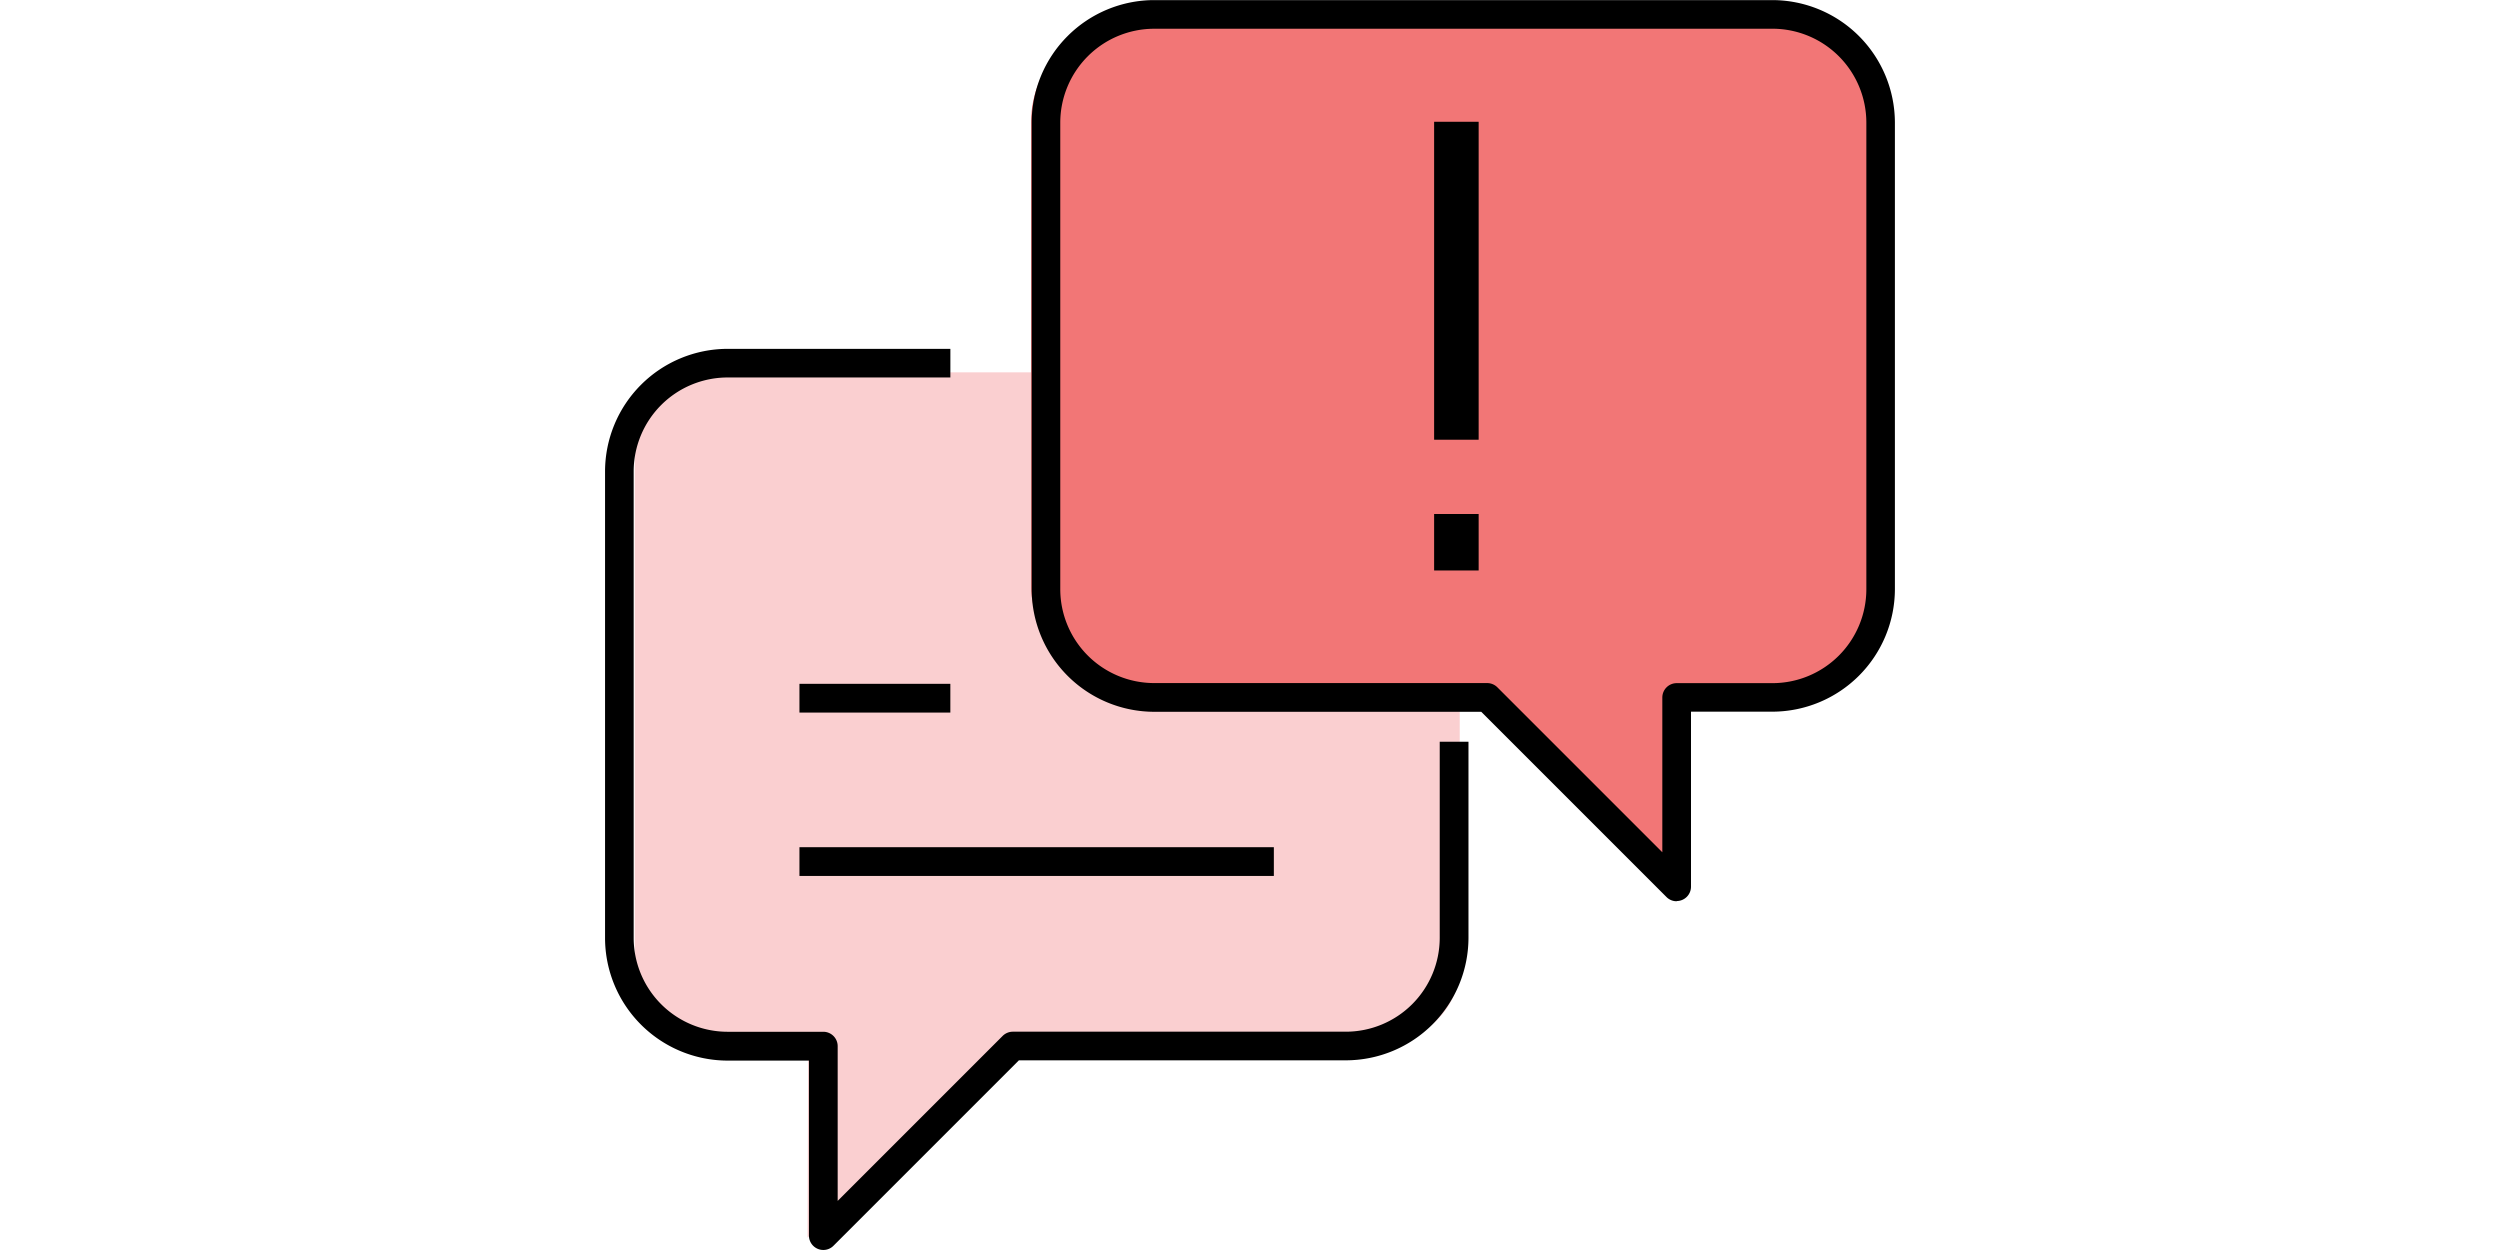
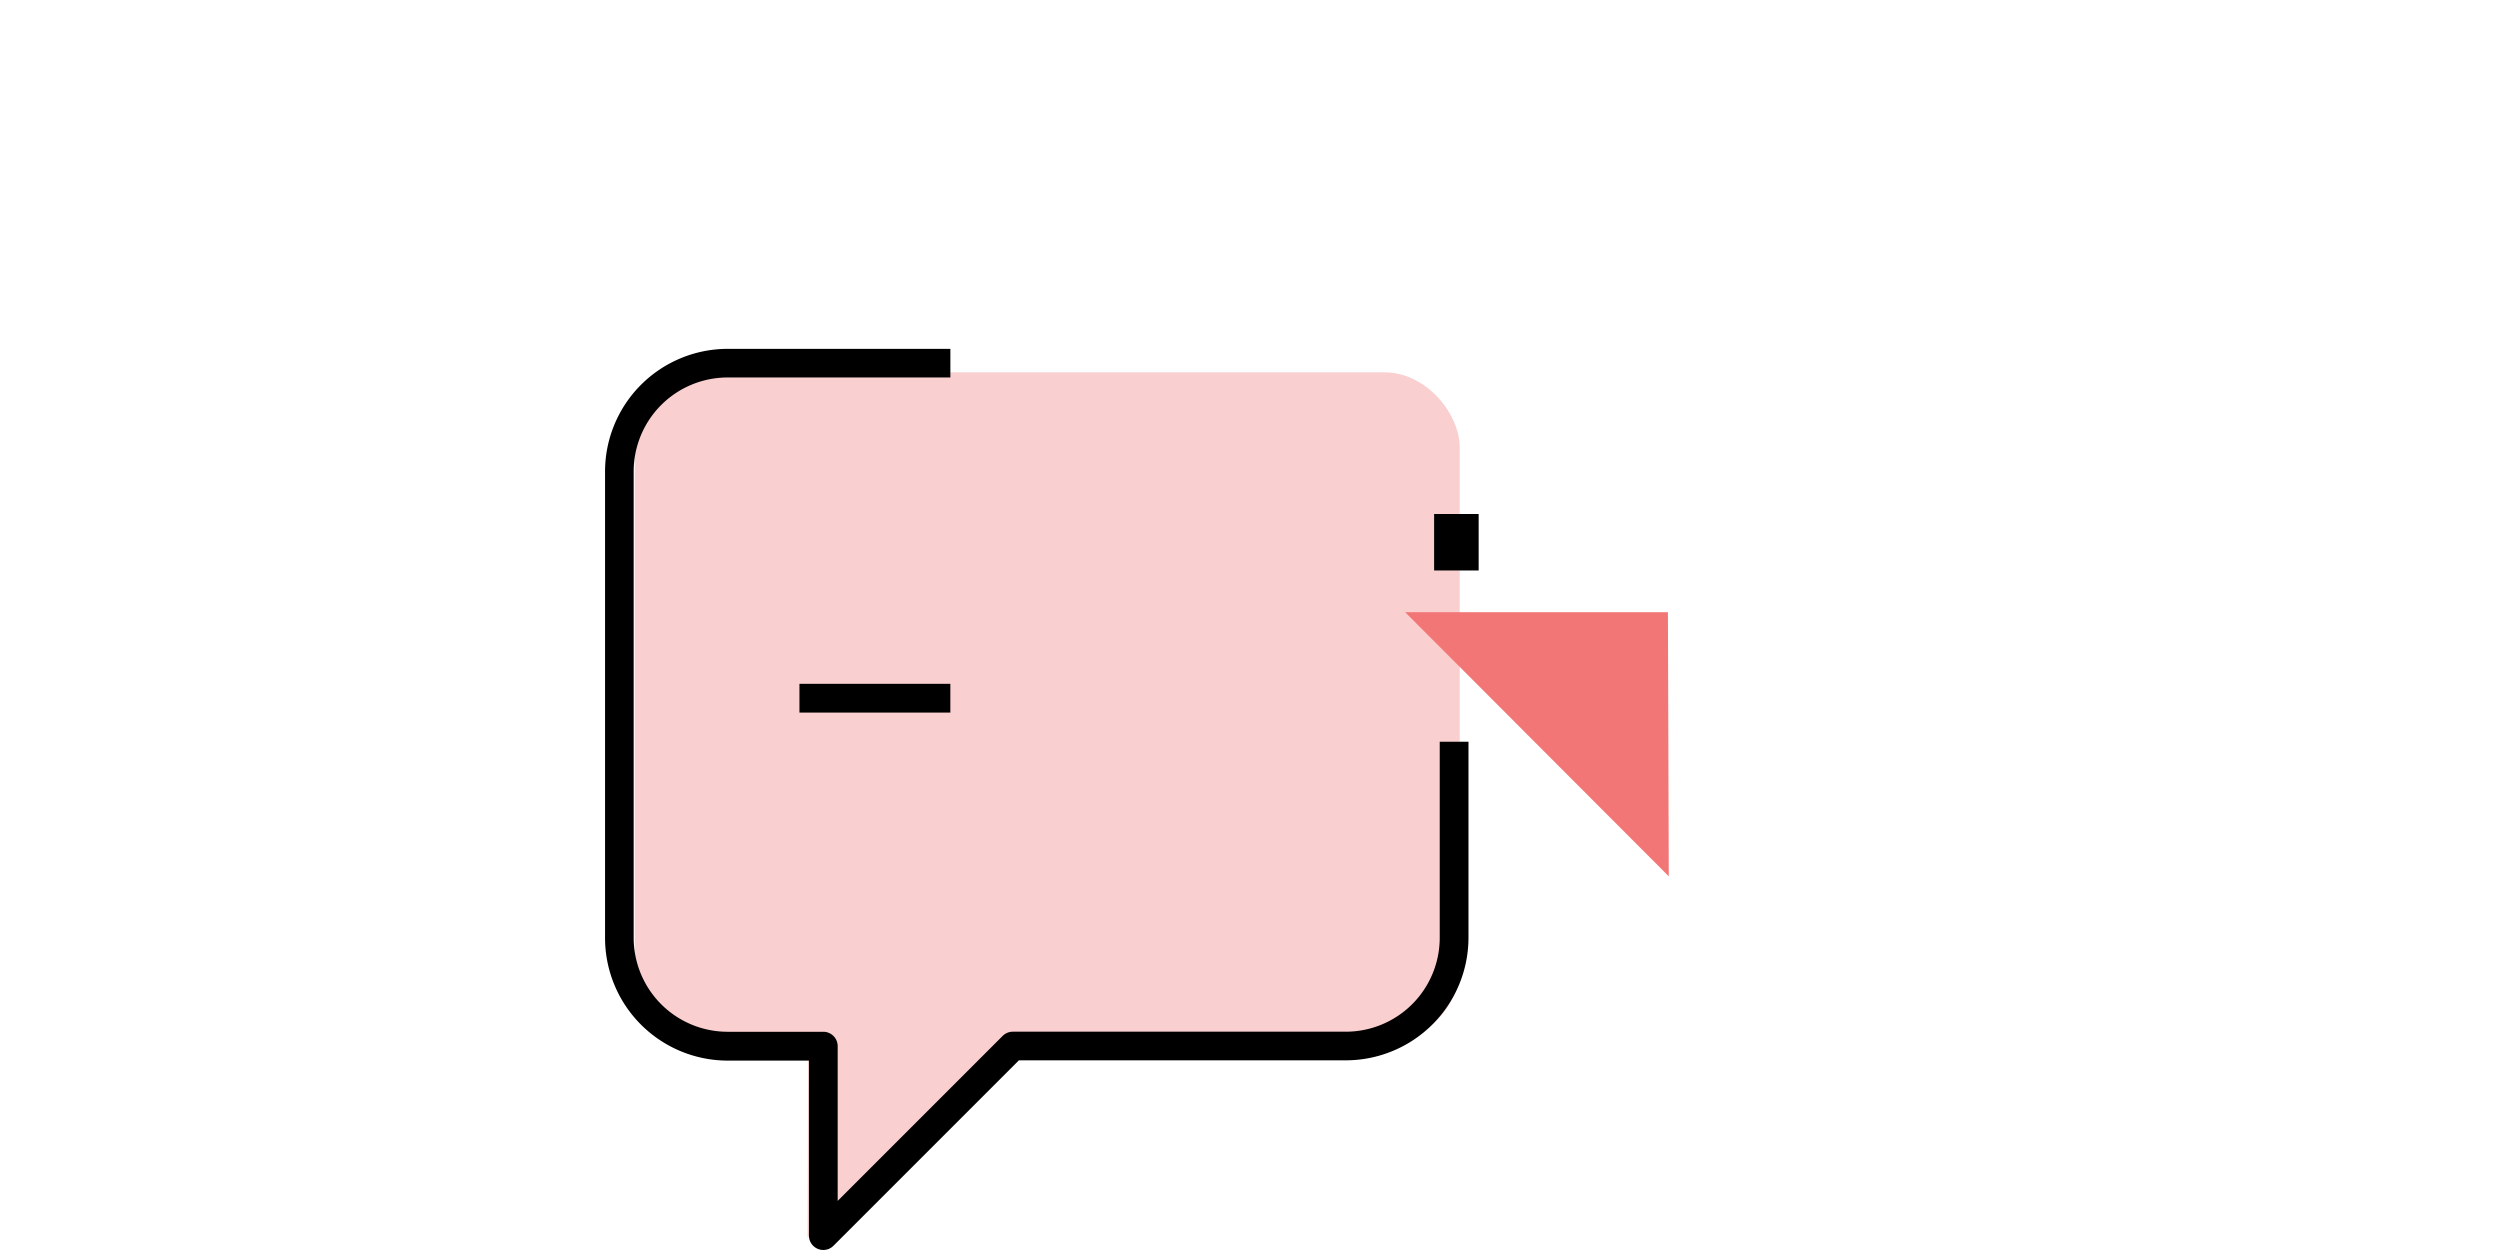
<svg xmlns="http://www.w3.org/2000/svg" width="100" height="50" viewBox="0 0 100 50">
  <g id="Group_2436" data-name="Group 2436" transform="translate(-226 -1827)">
    <path id="Path_3013" data-name="Path 3013" d="M0,0H100V50H0Z" transform="translate(226 1827)" fill="#fff" opacity="0" />
    <g id="Group_2318" data-name="Group 2318" transform="translate(-1502.957 1101.422)">
      <rect id="Rectangle_22821" data-name="Rectangle 22821" width="33" height="26.755" rx="3" transform="translate(1787.346 767.227) rotate(-180)" fill="#facfd0" />
      <path id="Path_2993" data-name="Path 2993" d="M1786.449,838h-10.51l-.034,10.564Z" transform="translate(-14.646 -73.479)" fill="#facfd0" />
-       <rect id="Rectangle_22822" data-name="Rectangle 22822" width="33.668" height="26.624" rx="4" transform="translate(1770.2 726.441)" fill="#f27676" />
      <path id="Path_2994" data-name="Path 2994" d="M1843,789.313h10.51l.034,10.564Z" transform="translate(-57.836 -39.246)" fill="#f27676" />
      <g id="Group_2317" data-name="Group 2317" transform="translate(1753.154 725.578)">
        <g id="Group_2313" data-name="Group 2313" transform="translate(0 13.95)">
          <path id="Path_2995" data-name="Path 2995" d="M1761.889,803.9a.575.575,0,0,1-.574-.575v-7h-3.256a4.91,4.91,0,0,1-4.9-4.9V772.755a4.91,4.91,0,0,1,4.9-4.9h8.913V769h-8.913a3.759,3.759,0,0,0-3.755,3.755v18.662a3.759,3.759,0,0,0,3.755,3.755h3.831a.575.575,0,0,1,.574.575v6.19l6.6-6.6a.579.579,0,0,1,.406-.168h13.321a3.759,3.759,0,0,0,3.755-3.755v-7.844h1.15v7.844a4.91,4.91,0,0,1-4.9,4.9h-13.083l-7.409,7.409A.57.57,0,0,1,1761.889,803.9Z" transform="translate(-1753.154 -767.851)" />
        </g>
        <g id="Group_2314" data-name="Group 2314" transform="translate(17.066 0)">
-           <path id="Path_2996" data-name="Path 2996" d="M1826.86,756.628a.571.571,0,0,1-.406-.168l-7.41-7.41h-13.083a4.91,4.91,0,0,1-4.9-4.9V725.482a4.909,4.909,0,0,1,4.9-4.9h24.729a4.91,4.91,0,0,1,4.9,4.9v18.663a4.911,4.911,0,0,1-4.9,4.9h-3.256v7a.575.575,0,0,1-.575.575Zm-20.9-34.9a3.759,3.759,0,0,0-3.755,3.755v18.663a3.759,3.759,0,0,0,3.755,3.755h13.321a.579.579,0,0,1,.406.168l6.6,6.6v-6.19a.575.575,0,0,1,.575-.575h3.831a3.759,3.759,0,0,0,3.755-3.755V725.482a3.759,3.759,0,0,0-3.755-3.755Z" transform="translate(-1801.057 -720.578)" />
-         </g>
+           </g>
        <g id="Group_2315" data-name="Group 2315" transform="translate(7.781 27.353)">
          <rect id="Rectangle_22823" data-name="Rectangle 22823" width="6.036" height="1.15" />
        </g>
        <g id="Group_2316" data-name="Group 2316" transform="translate(7.781 33.888)">
-           <rect id="Rectangle_22824" data-name="Rectangle 22824" width="18.976" height="1.15" />
-         </g>
+           </g>
      </g>
-       <rect id="Rectangle_22825" data-name="Rectangle 22825" width="1.781" height="12.718" transform="translate(1786.322 730.449)" />
      <rect id="Rectangle_22826" data-name="Rectangle 22826" width="1.781" height="2.259" transform="translate(1786.322 746.138)" />
    </g>
  </g>
</svg>